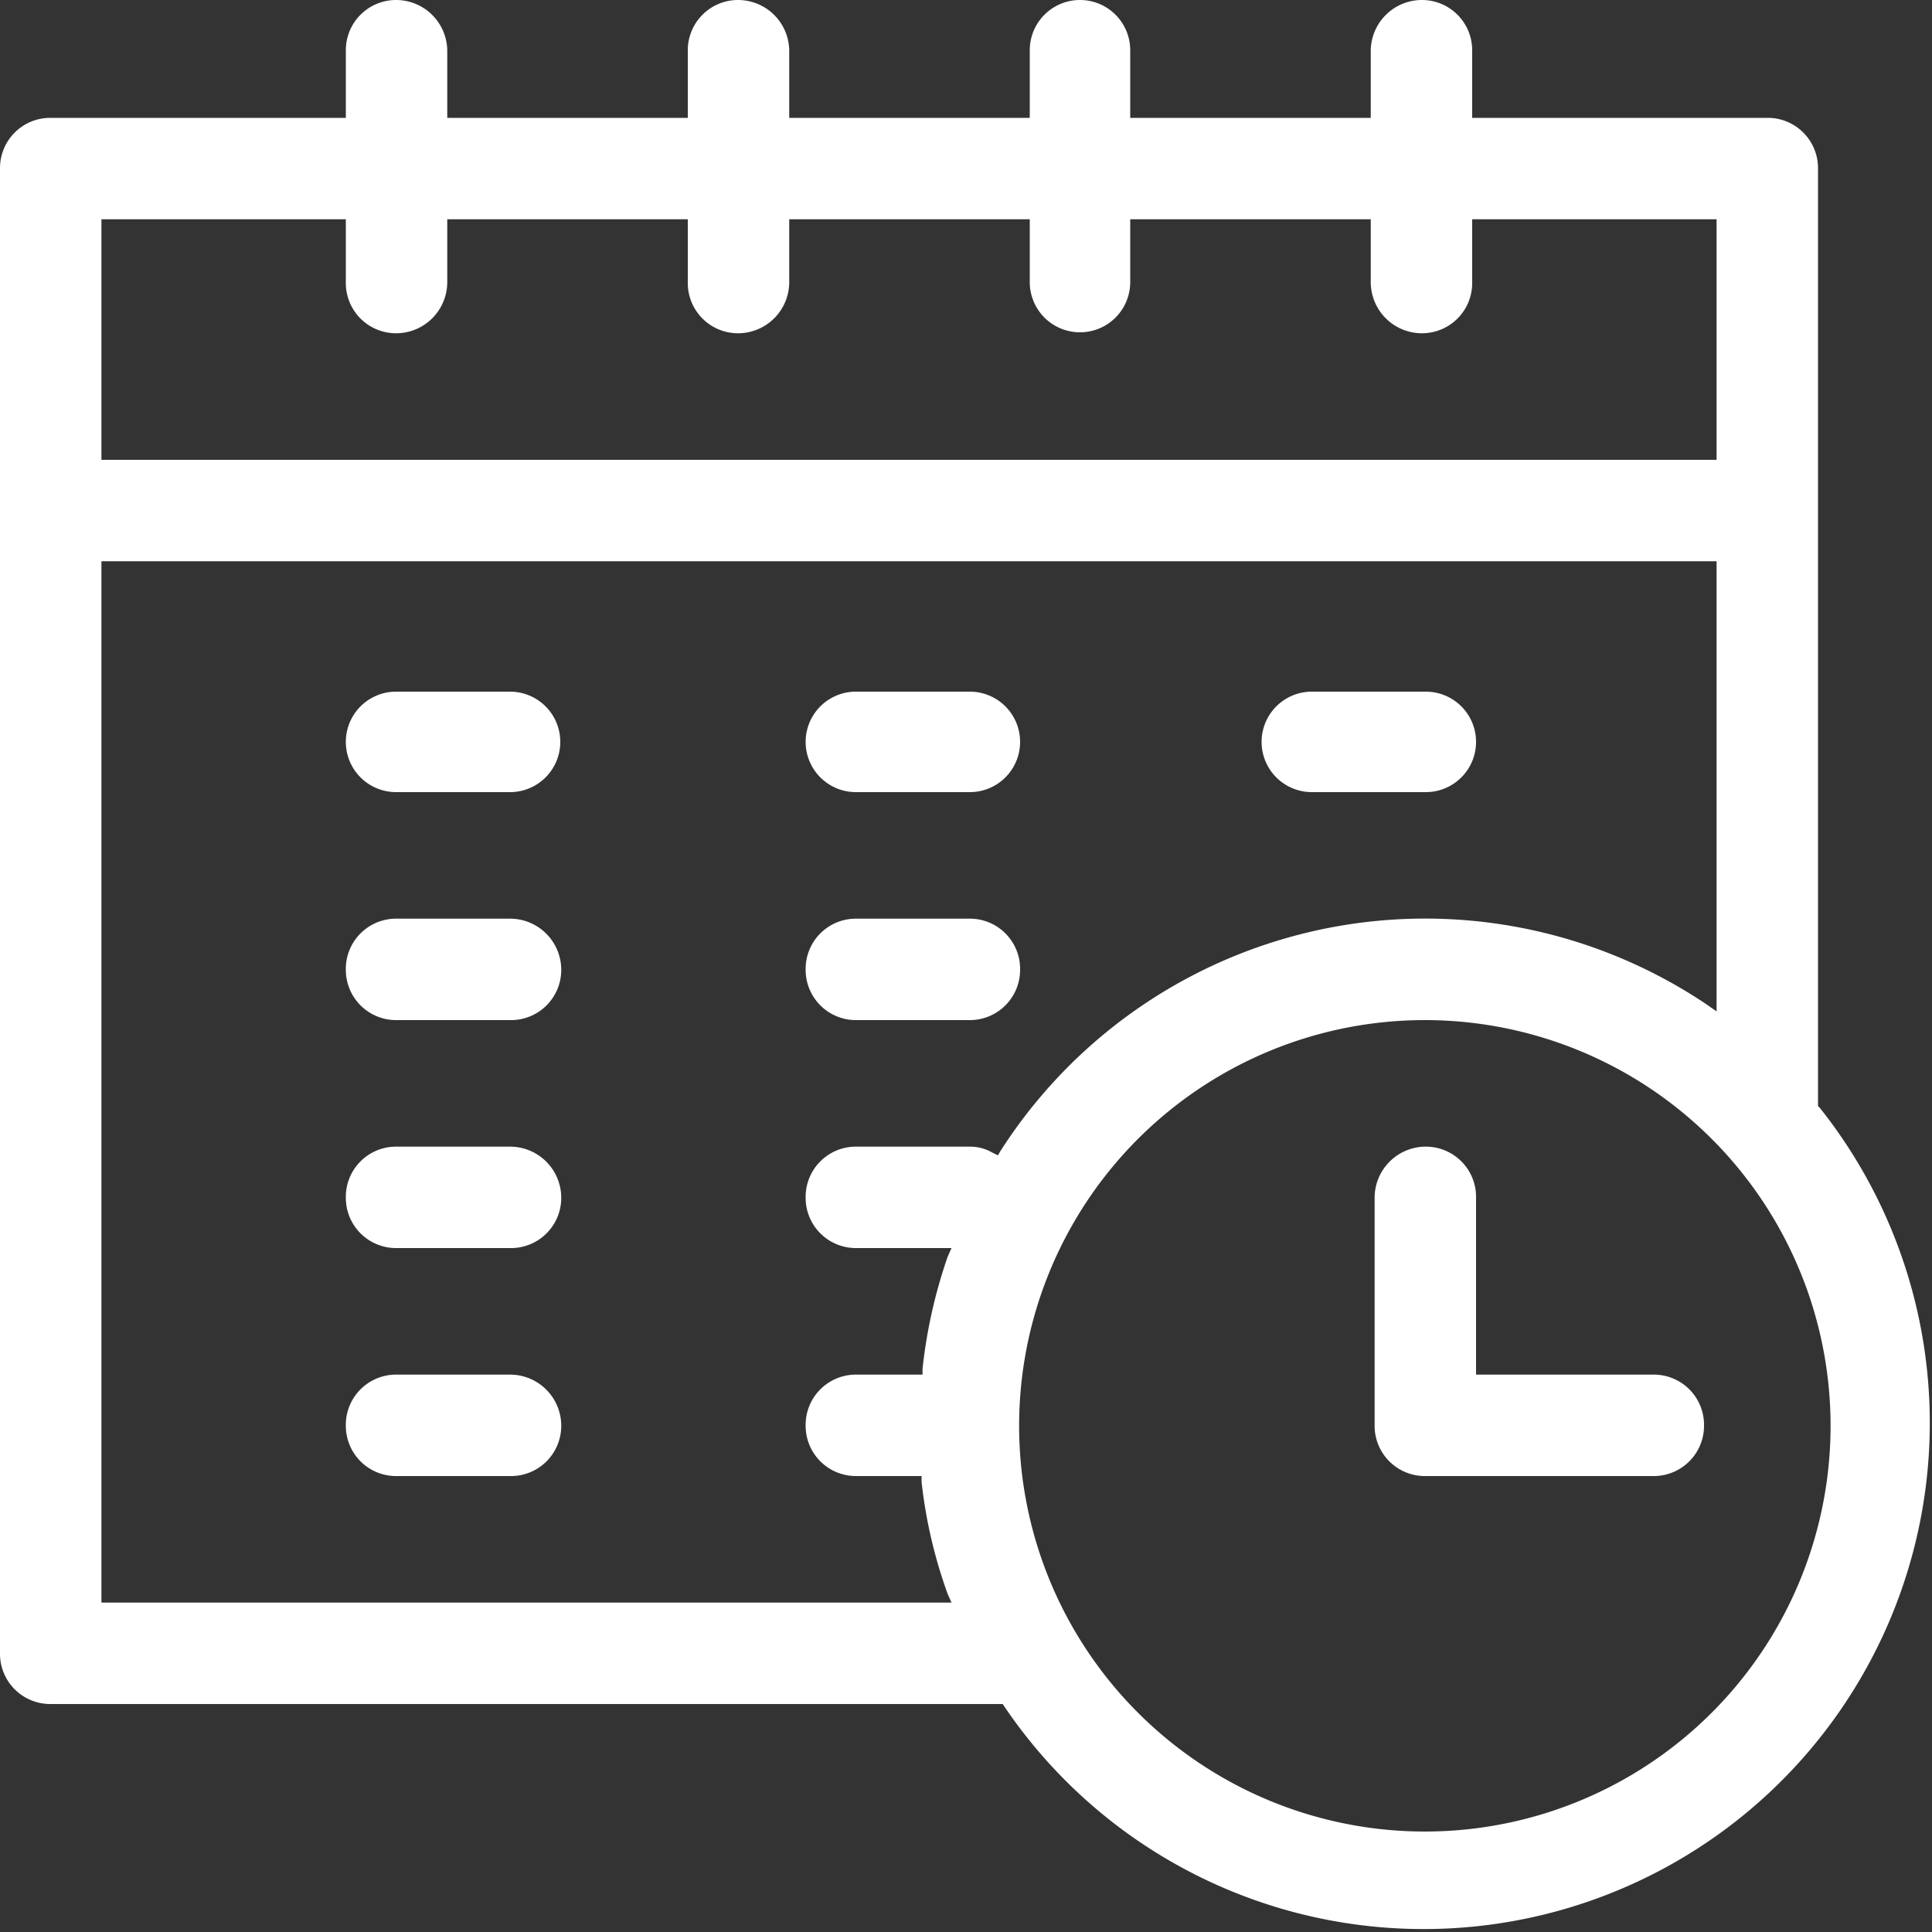
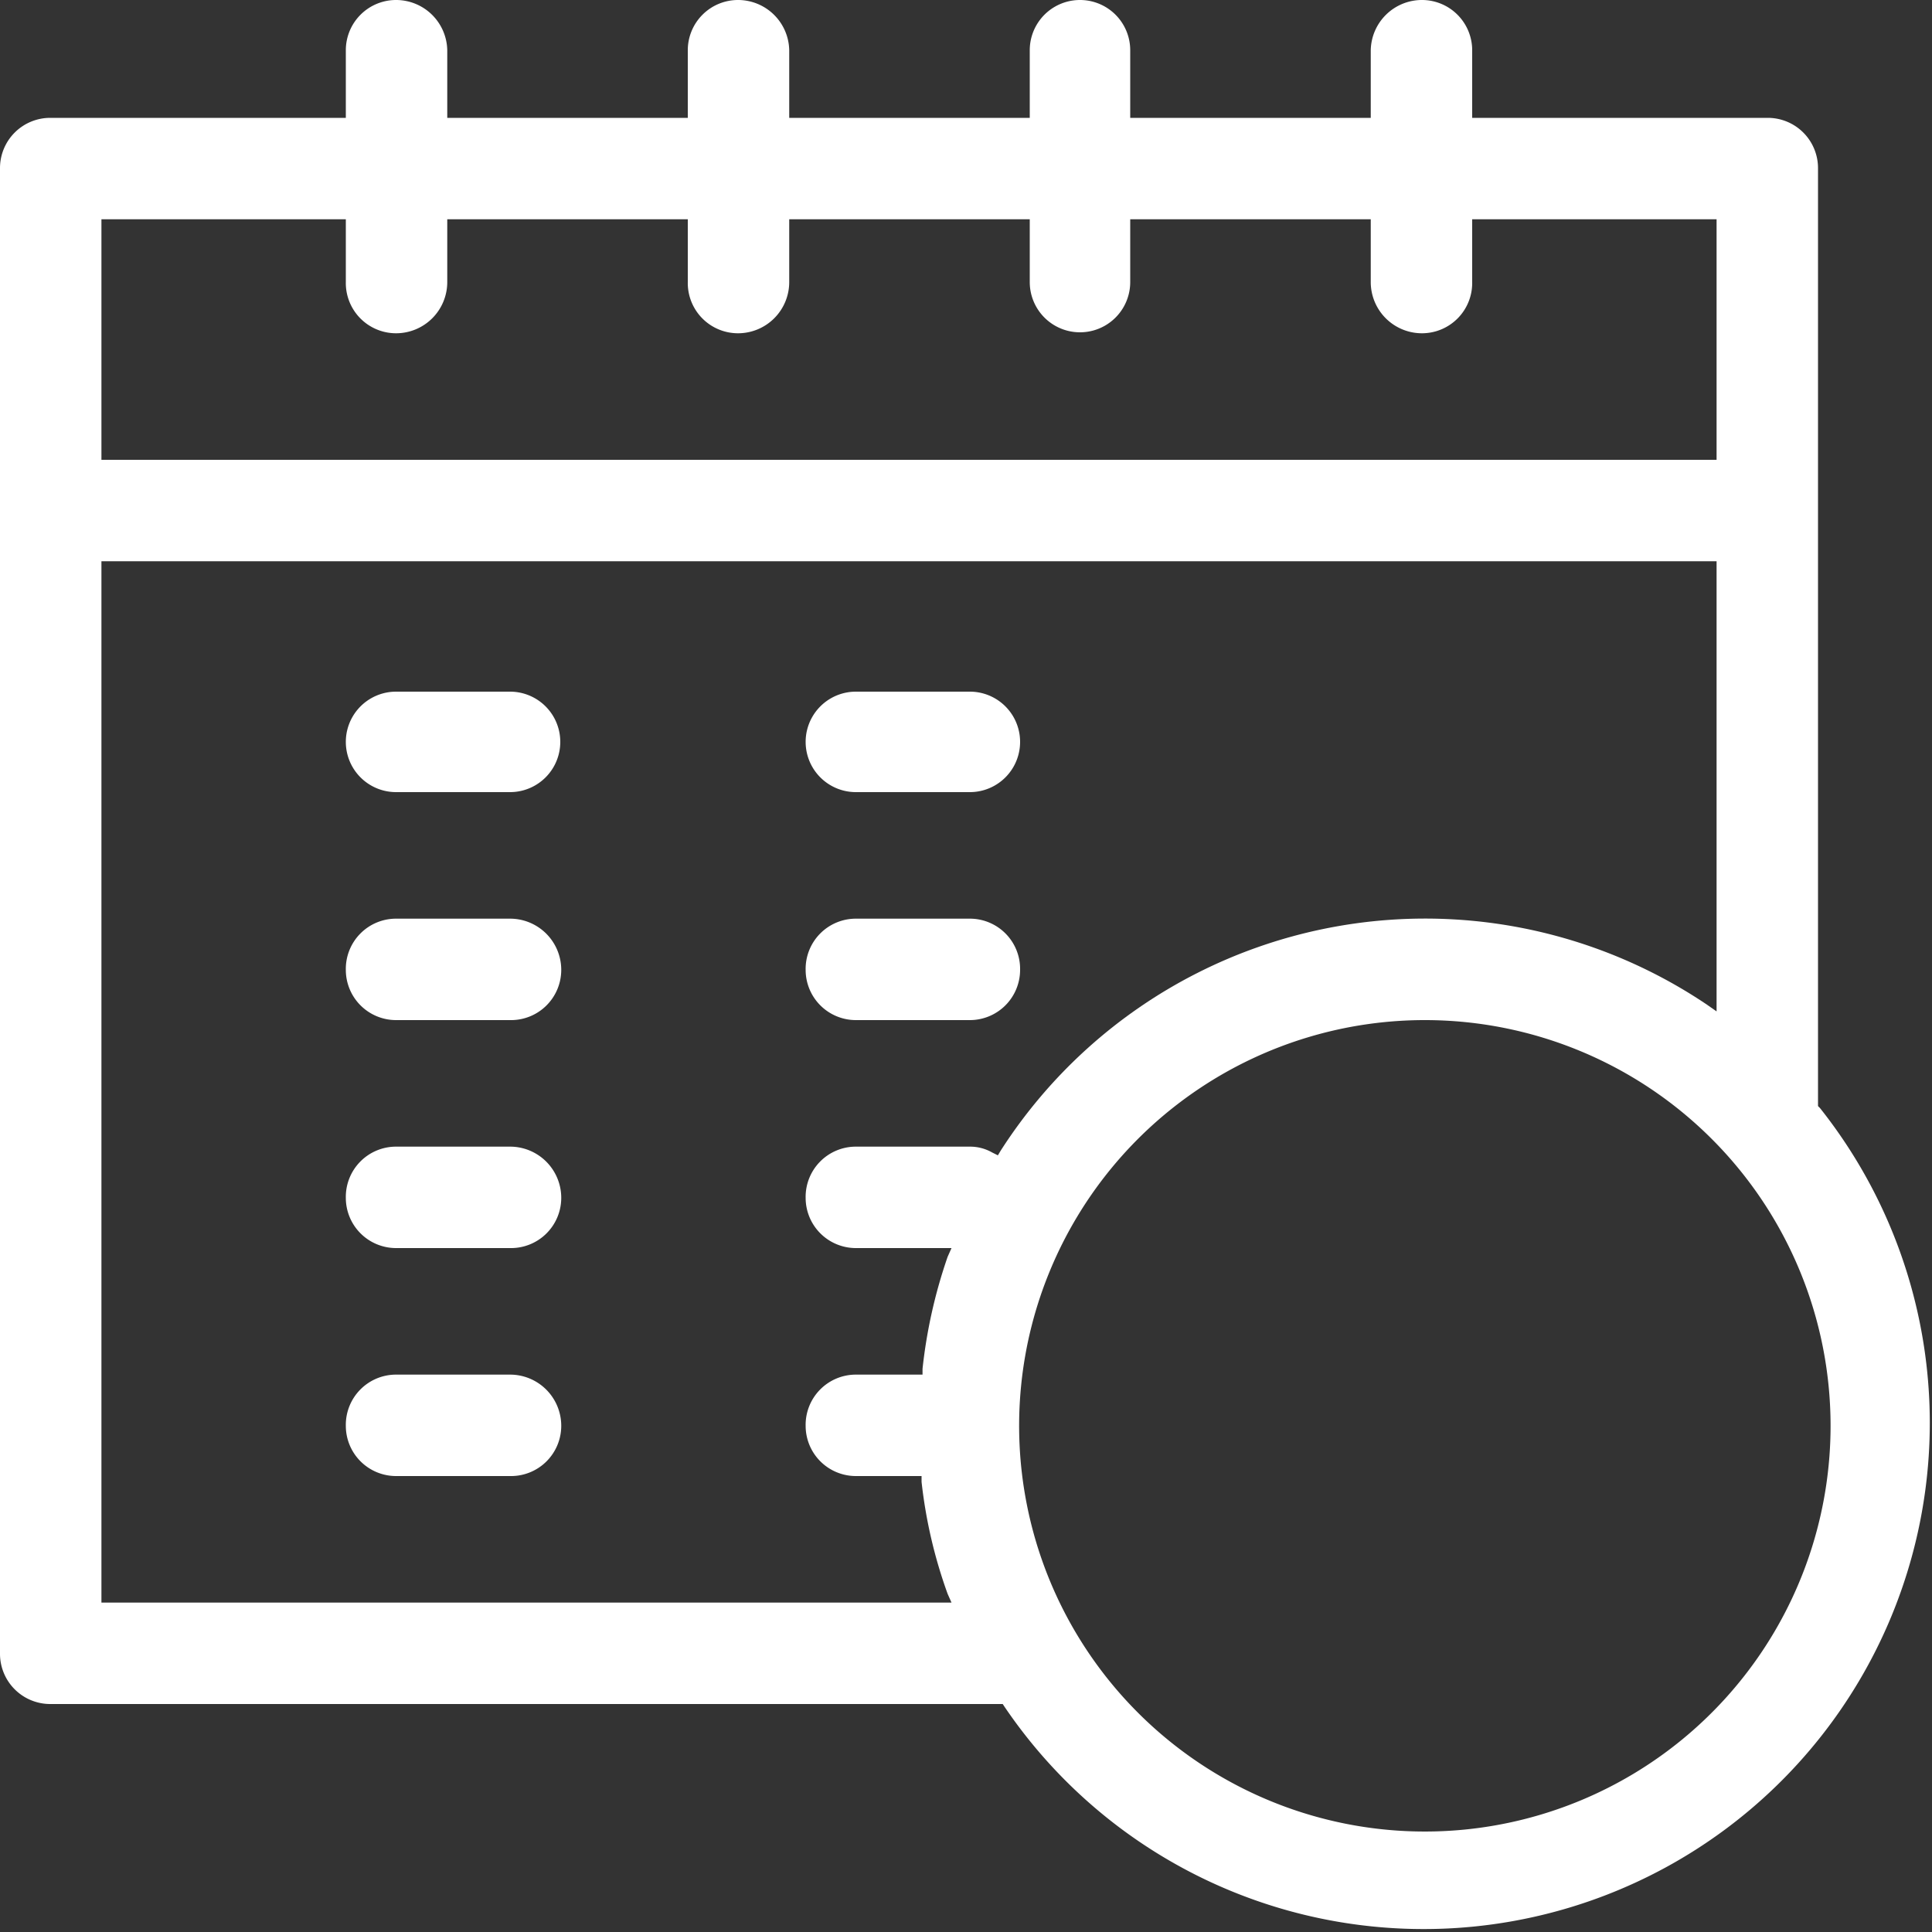
<svg xmlns="http://www.w3.org/2000/svg" id="b109a87b-4567-48f4-97e5-1283298156e2" data-name="圖層 1" width="200" height="200" viewBox="0 0 200 200">
  <rect x="0" y="0" width="200" height="200" fill="#333333" stroke="none" />
  <defs>
    <style>.b0da46c8-8d43-4260-bca8-01361a00d078{fill:#fff;}</style>
  </defs>
  <path class="b0da46c8-8d43-4260-bca8-01361a00d078" d="M41,0a5.2,5.2,0,0,0-5.2,5.2v7H5.2A5.2,5.2,0,0,0,0,17.4V171.2a5.2,5.2,0,0,0,5.2,5.2h98.6l.2.3a52.4,52.4,0,1,0,84.4-62l-.2-.2V17.4a5.2,5.2,0,0,0-5.2-5.2H152.4v-7A5.2,5.2,0,0,0,147.2,0a5.3,5.3,0,0,0-5.3,5.2v7H117v-7a5.2,5.2,0,0,0-10.4,0v7H81.7v-7A5.3,5.3,0,0,0,76.4,0a5.2,5.2,0,0,0-5.2,5.2v7H46.3v-7A5.3,5.3,0,0,0,41,0Zm62.6,119.1-.3.5-.6-.3a4.6,4.6,0,0,0-2.3-.6H88.6a5.2,5.2,0,0,0-5.2,5.3,5.2,5.2,0,0,0,5.2,5.2h9.9l-.4.9a52.5,52.5,0,0,0-2.6,11.6v.6H88.6a5.2,5.2,0,0,0-5.2,5.3,5.2,5.2,0,0,0,5.2,5.2h6.8v.6A50.1,50.1,0,0,0,98.1,165l.4.9h-88V58.1H177.7v46.6l-1-.7a52.2,52.2,0,0,0-73.1,15.1Zm85.9,28.5a42,42,0,1,1-41.9-42A42,42,0,0,1,189.5,147.6ZM71.2,22.7v6.5a5.2,5.2,0,0,0,5.2,5.3,5.3,5.3,0,0,0,5.3-5.3V22.7h24.9v6.5a5.2,5.2,0,1,0,10.4,0V22.7h24.9v6.5a5.3,5.3,0,0,0,5.3,5.3,5.2,5.2,0,0,0,5.2-5.3V22.7h25.3V47.6H10.5V22.7H35.8v6.5A5.2,5.2,0,0,0,41,34.5a5.3,5.3,0,0,0,5.3-5.3V22.7Z" />
-   <path class="b0da46c8-8d43-4260-bca8-01361a00d078" d="M147.6,118.7a5.3,5.3,0,0,0-5.3,5.3v23.6a5.2,5.2,0,0,0,5.3,5.2h23.6a5.2,5.2,0,0,0,5.2-5.2,5.2,5.2,0,0,0-5.2-5.3H152.8V124A5.2,5.2,0,0,0,147.6,118.7Z" />
-   <path class="b0da46c8-8d43-4260-bca8-01361a00d078" d="M52.8,71.6H41A5.2,5.2,0,0,0,41,82H52.8a5.2,5.2,0,1,0,0-10.4Z" />
+   <path class="b0da46c8-8d43-4260-bca8-01361a00d078" d="M52.8,71.6H41A5.2,5.2,0,0,0,41,82H52.8a5.2,5.2,0,1,0,0-10.4" />
  <path class="b0da46c8-8d43-4260-bca8-01361a00d078" d="M52.8,95.1H41a5.2,5.2,0,0,0-5.2,5.3,5.2,5.2,0,0,0,5.2,5.2H52.8a5.2,5.2,0,0,0,5.3-5.2A5.3,5.3,0,0,0,52.8,95.1Z" />
  <path class="b0da46c8-8d43-4260-bca8-01361a00d078" d="M52.8,118.7H41a5.2,5.2,0,0,0-5.2,5.3,5.2,5.2,0,0,0,5.2,5.2H52.8a5.2,5.2,0,0,0,5.3-5.2A5.3,5.3,0,0,0,52.8,118.7Z" />
  <path class="b0da46c8-8d43-4260-bca8-01361a00d078" d="M88.6,82h11.8a5.2,5.2,0,0,0,0-10.4H88.6a5.2,5.2,0,1,0,0,10.4Z" />
  <path class="b0da46c8-8d43-4260-bca8-01361a00d078" d="M88.6,105.6h11.8a5.2,5.2,0,0,0,5.2-5.2,5.2,5.2,0,0,0-5.2-5.3H88.6a5.2,5.2,0,0,0-5.2,5.3A5.2,5.2,0,0,0,88.6,105.6Z" />
  <path class="b0da46c8-8d43-4260-bca8-01361a00d078" d="M52.8,142.3H41a5.2,5.2,0,0,0-5.2,5.3,5.2,5.2,0,0,0,5.2,5.2H52.8a5.2,5.2,0,0,0,5.3-5.2A5.3,5.3,0,0,0,52.8,142.3Z" />
-   <path class="b0da46c8-8d43-4260-bca8-01361a00d078" d="M147.6,71.6H135.8a5.2,5.2,0,1,0,0,10.4h11.8a5.2,5.2,0,1,0,0-10.4Z" />
</svg>